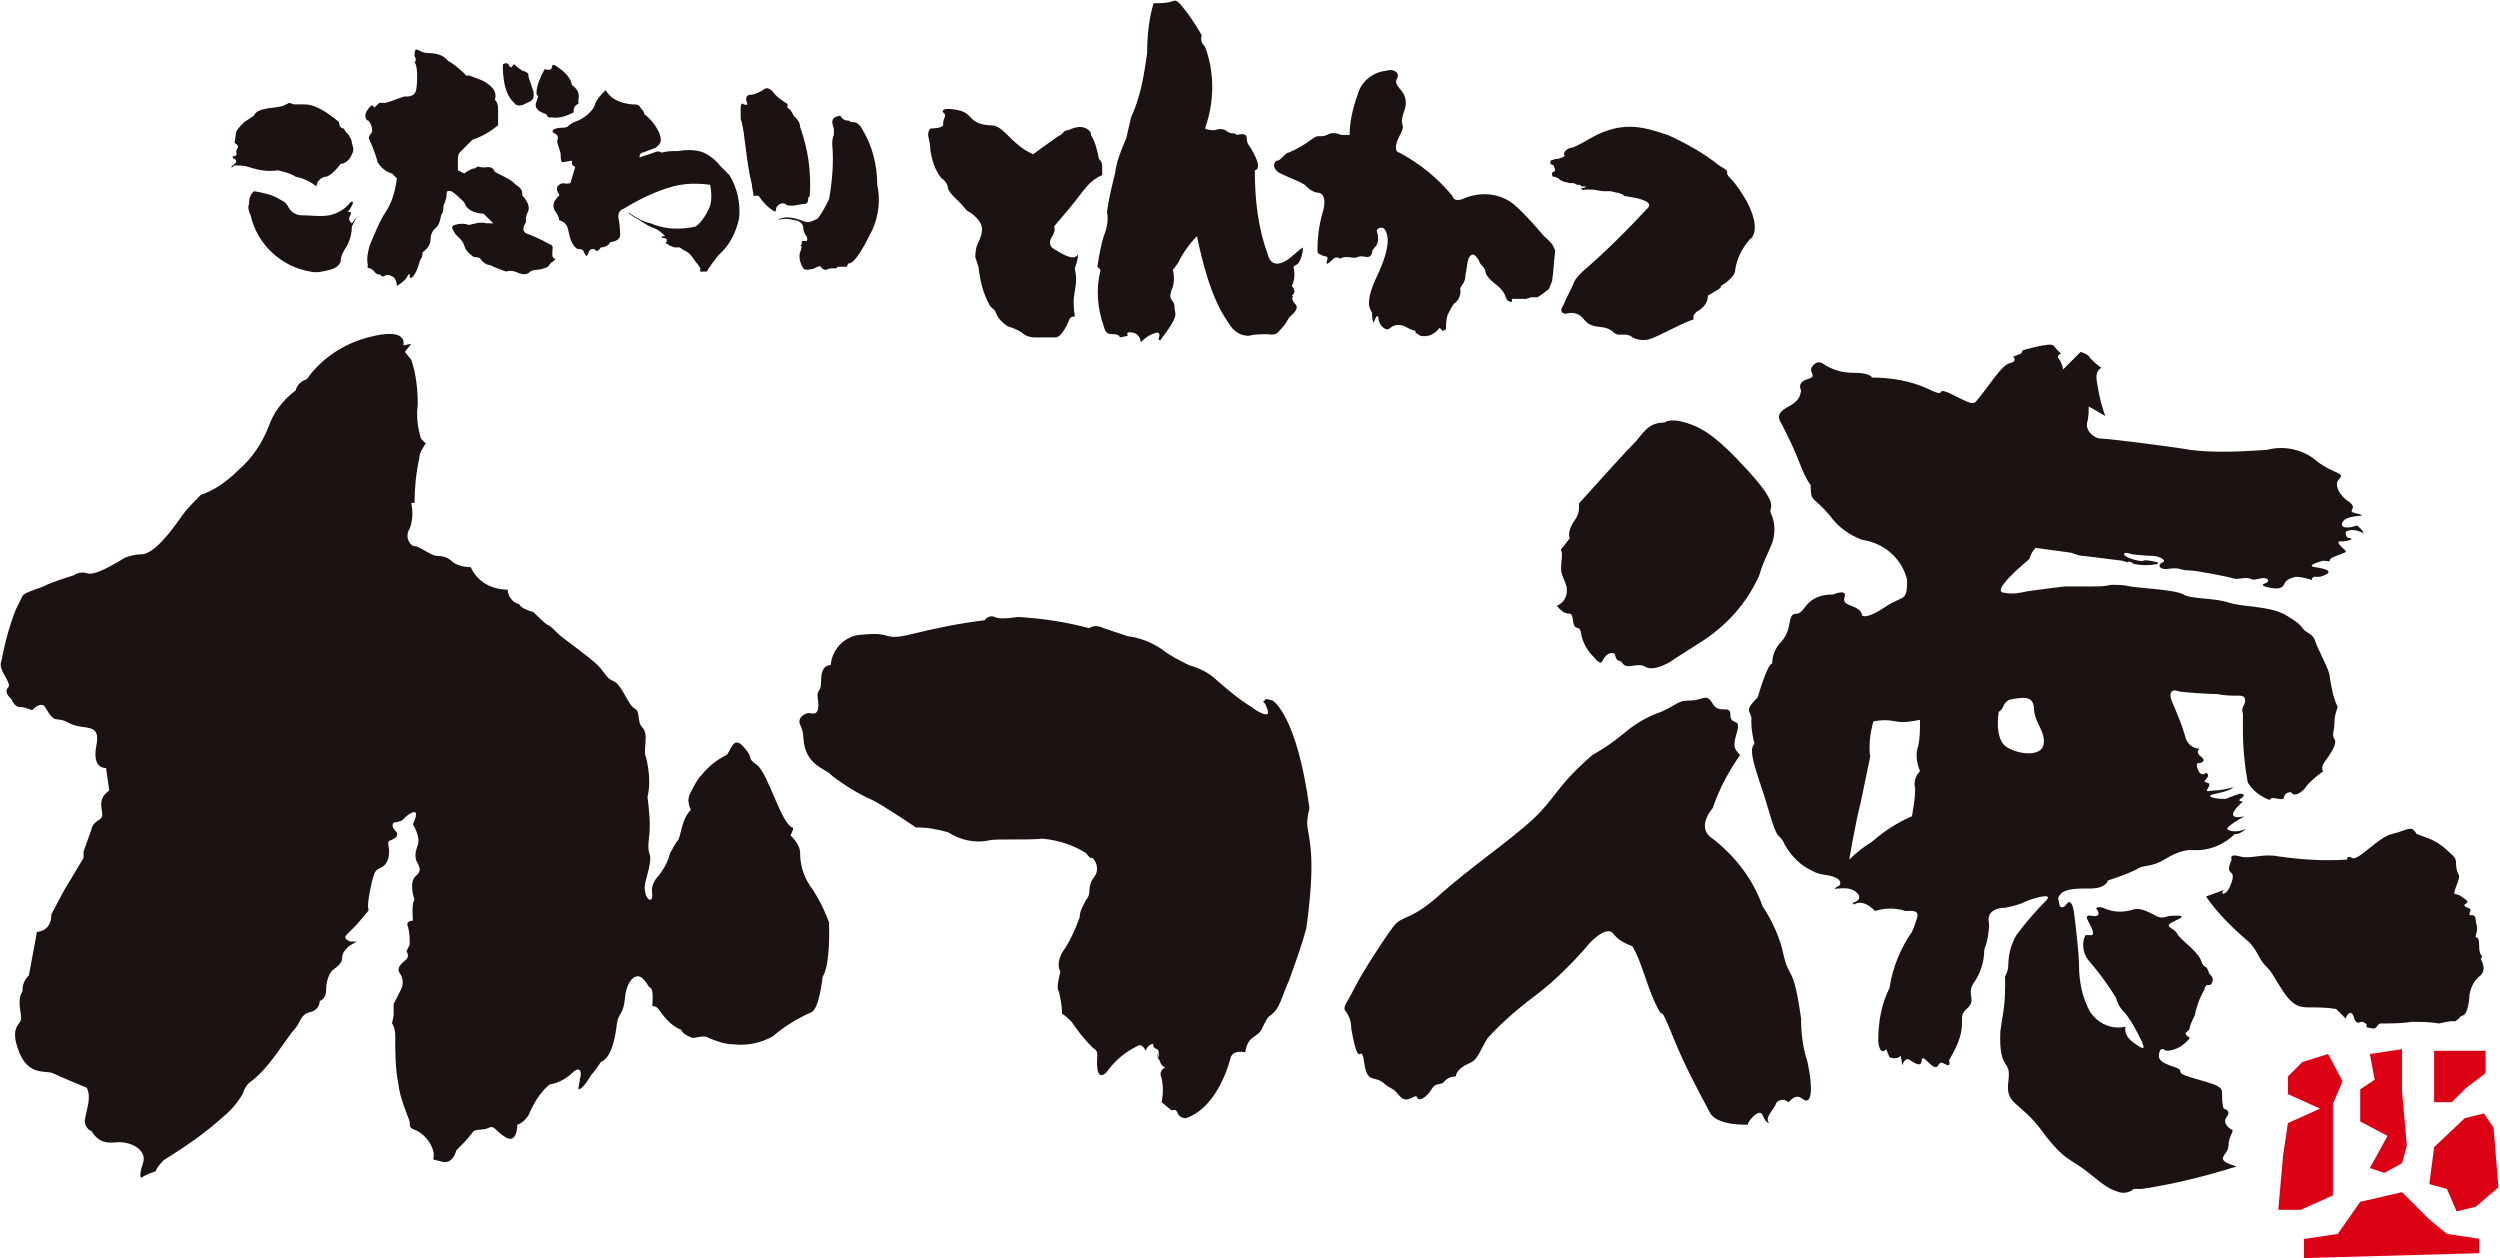
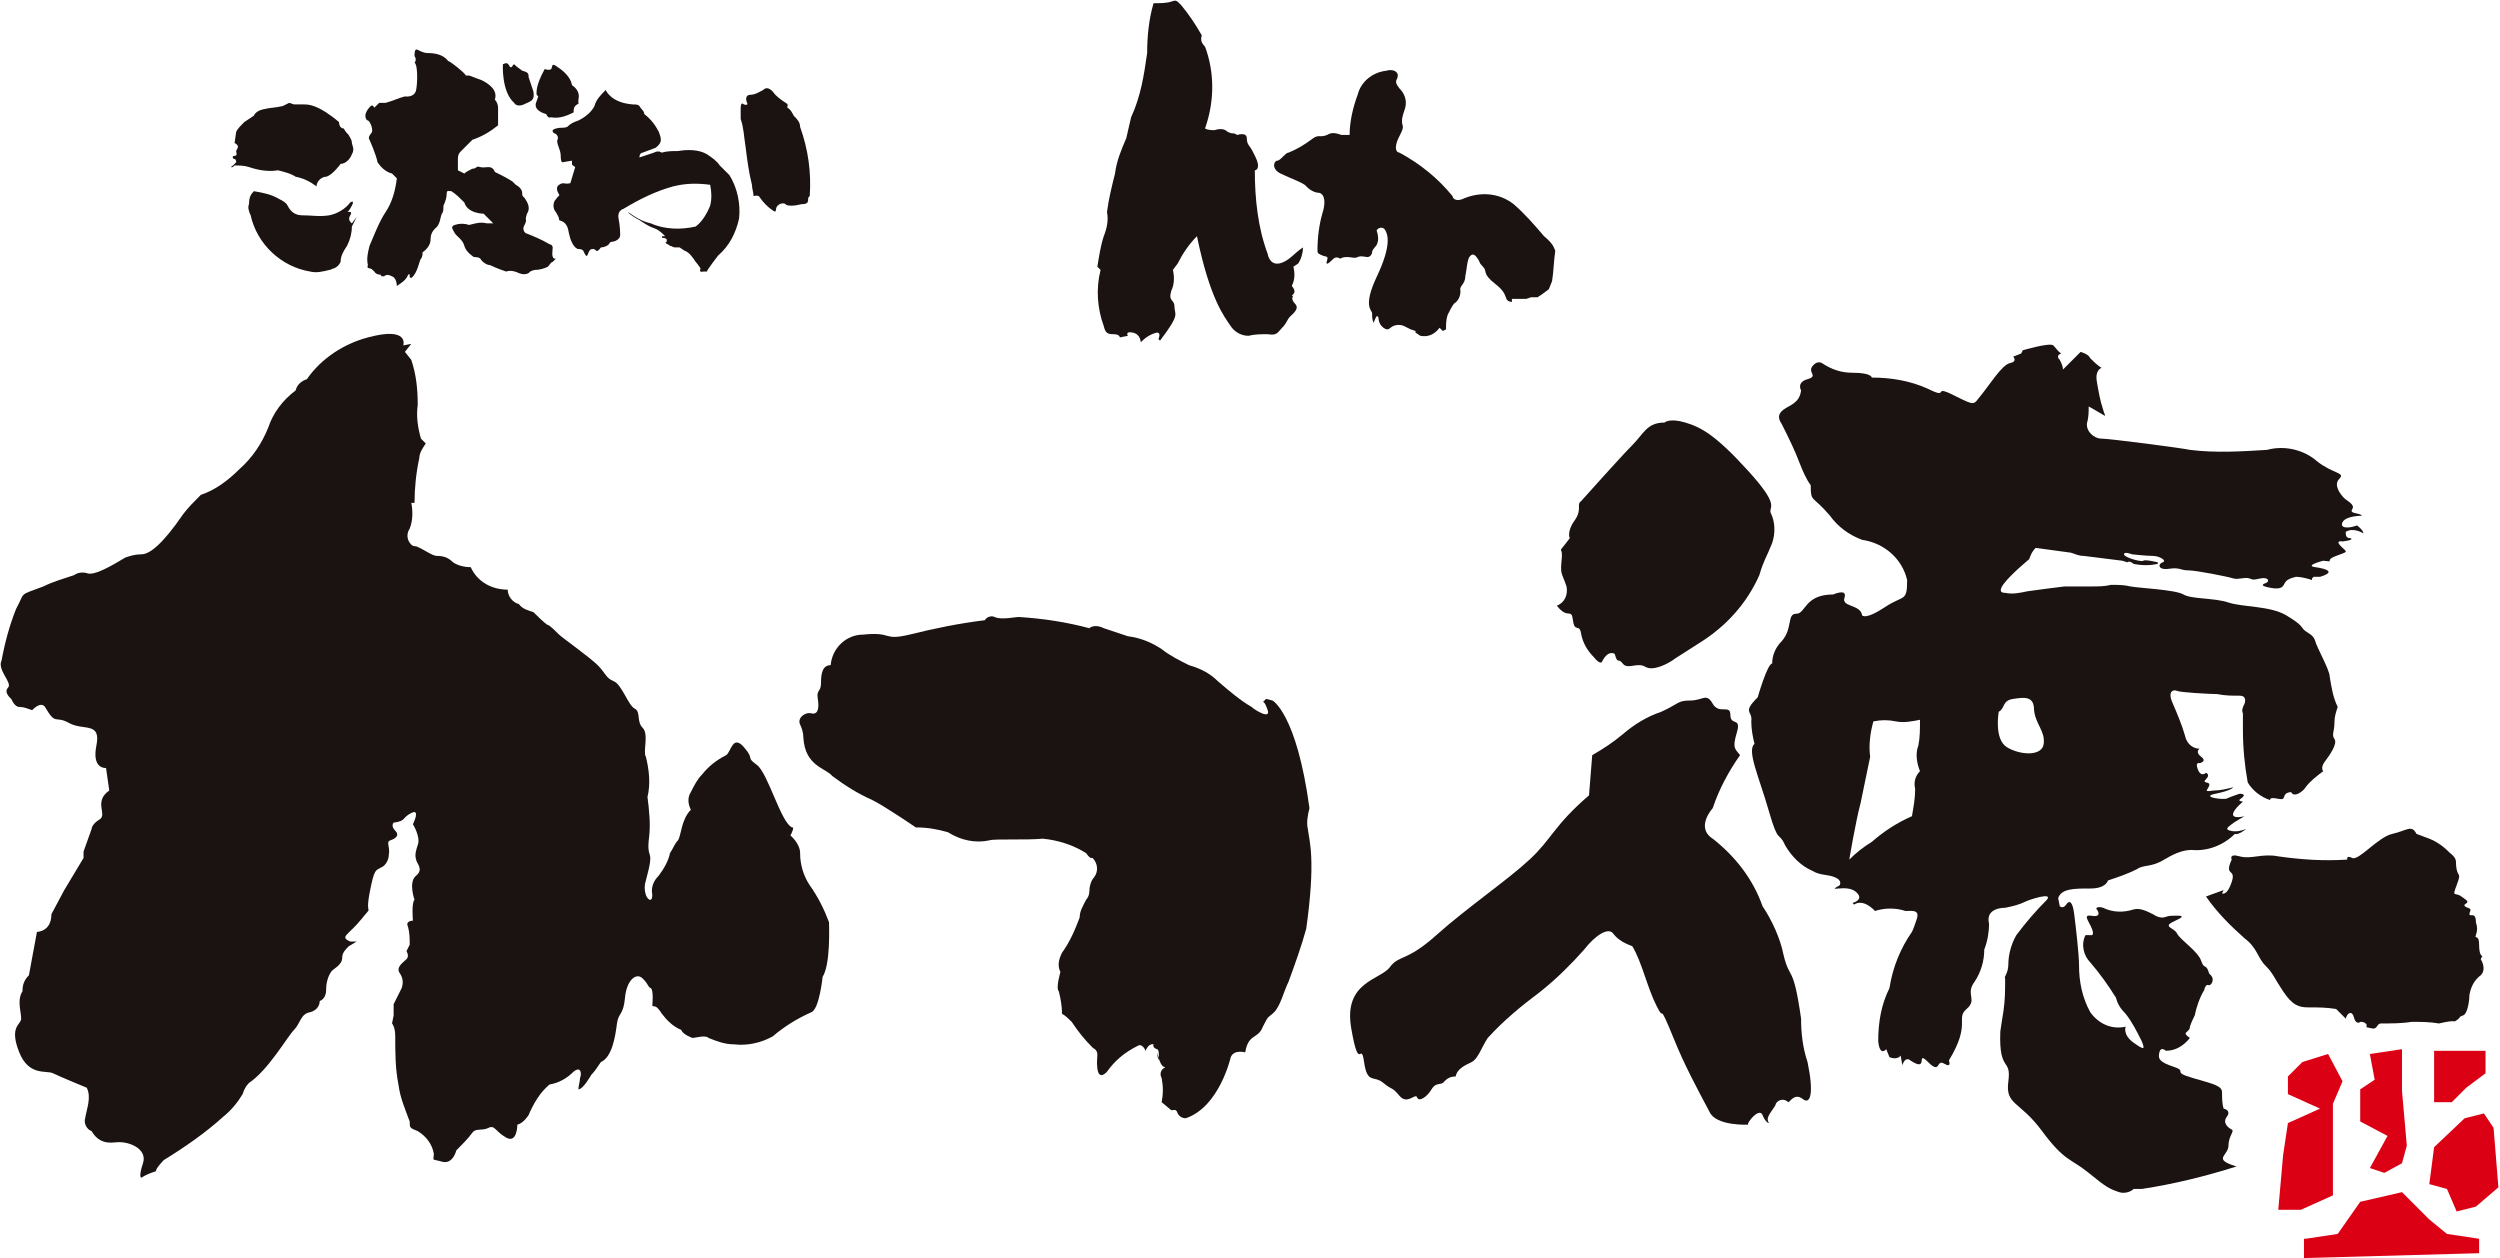
<svg xmlns="http://www.w3.org/2000/svg" version="1.1" id="レイヤー_1" x="0" y="0" viewBox="0 0 155.6 78.3" xml:space="preserve">
  <style type="text/css">.st0{fill:#1a1311}.st1{fill:#dc0015}</style>
  <path id="パス_945" class="st0" d="M14.5 10.3l.2-.2s0-.2-.1-.2-.2-.2 0-.2.1-.2.1-.3.3-.3-.1-.5l.1-.7c.1-.2.3-.4.5-.6l.6-.4s.1-.3.6-.4c.4-.1.8-.1 1.2-.2l.4-.2.3.1h.6c.3 0 .9 0 2.2 1.1 0 .2.1.4.3.4.1.2.2.3.3.4.1.2.2.3.2.5 0 .1.2.4 0 .7-.1.3-.4.6-.7.6 0 0-.5.7-.9.8-.3 0-.6.3-.6.6-.4-.3-.8-.5-1.3-.6-.3-.2-.7-.3-1.1-.4-.6.1-1.2 0-1.8-.2-.3-.1-.6-.1-.9-.1-.2.2-.3.1-.1 0" />
  <path id="パス_946" class="st0" d="M15.8 11.9c.6.1 1.1.2 1.6.5.2.1.4.2.5.4.2.4.5.6.9.6.6 0 1.1.1 1.7 0 .5-.1 1-.4 1.3-.8 0 0 .3-.2.1.2s-.3.4-.3.4.4-.1.2.2.1.5.1.5l.3-.4-.2.4-.1.2c0 .4-.1.8-.3 1.2-.2.3-.4.6-.4 1-.1.2-.2.3-.4.4-.1 0-.2.1-.3.1-.4.1-.8.2-1.2.1-1.8-.3-3.3-1.7-3.7-3.5-.1-.2-.2-.5-.1-.7 0-.4.1-.6.3-.8" />
  <path id="パス_947" class="st0" d="M31.3 4s-.1 1.7.7 2.4c.1.2.4.2.6.1.4-.2.7-.2.6-.8l-.3-.9c0-.2 0-.3-.4-.4l-.4-.3s-.1-.2-.2 0c0 0-.1.2-.2 0s-.2-.2-.4-.1" />
  <path id="パス_948" class="st0" d="M33.9 4.3s.3.1.4 0 0-.4.3-.2.9.6 1 1.2c.3.2.5.5.4.9v.3s0-.1-.2.1c-.1.1-.1.3-.1.4-.4.2-.9.4-1.4.3 0 0-.2.1-.3-.2 0 0-.9-.2-.6-.8l.1-.3-.1-.1c0-.1-.1-.5.5-1.6" />
  <path id="パス_949" class="st0" d="M29 4.7h.2c.3.1.5.2.8.3.4.2 1 .6.8 1.2.1.1.2.3.2.5v1.1c-.5.4-1 .7-1.6.9l-.7.7c-.1.1-.2.2-.2.5v.7l.4.2c.1-.1.3-.2.5-.3.3 0 .2-.2.5-.1s.7-.2.9.3c.4.2.8.4 1.1.6l.2.2c.2.1.4.3.4.5 0 .3.1.2.2.4.2.3.3.6.1.9-.2.6.1.2-.2.8 0 0-.1.2.1.4.5.2 1 .4 1.5.7.1 0 .2.1.2.2 0 .2-.1.6.1.7h.1l-.2.2c-.1 0-.2.2-.3.3-.2.1-.5.2-.8.2 0 0-.1 0-.3.1 0 0-.2.3-.7.1-.2-.1-.5-.2-.8-.1 0 0-.6-.2-1-.4-.2 0-.5-.2-.6-.4-.1-.1-.3-.1-.4-.1 0 0-.5-.3-.6-.7s-.5-.6-.6-.8-.3-.4 0-.5c.3-.1.6-.1.9 0 .4-.1.7-.2 1.1-.1h.4l-.6-.6s-1 0-1.2-.7c-.3-.3-.5-.5-.8-.7-.2 0-.3-.1-.3.2 0 .2-.1.5-.2.7 0 .2 0 .4-.1.5-.1.2-.1.7-.4.9-.2.2-.3.4-.3.7 0 .3-.2.6-.5.8 0 .1 0 .3-.1.4-.1.1-.2.9-.6 1.2 0 0-.1 0-.1-.1s0-.2-.1-.1c-.1.3-.4.5-.7.7 0 0 0-.5-.3-.6 0 0-.3-.2-.5 0-.1 0-.2 0-.2-.1 0 0-.3 0-.4-.2-.1-.1-.2-.2-.3-.2 0 0-.2 0-.1-.2-.1-.4 0-.8.1-1.2.3-.7.6-1.5 1-2.1.4-.6.6-1.3.7-2.1l-.3-.3c-.4-.1-.7-.4-.9-.7-.1-.5-.5-1.4-.5-1.4-.1-.1 0-.3.1-.4.2-.2-.1-.8-.2-.8s-.3-.3 0-.7.3-.2.4-.1l.3-.3h.4c.4-.1.8-.3 1.2-.4 0 0 .6.1.7-.4s.1-1.6-.1-1.7c.1-.1.1-.3 0-.4 0-.2 0-.5.2-.4.2.1.4.2.6.2.5 0 1 .1 1.3.5.1 0 1 .7 1.1.9" />
  <path id="パス_950" class="st0" d="M34.5 8.3s-.3-.2.1-.3c.4-.1.4 0 .7-.1.2-.2.4-.3.7-.4.4-.2.8-.5 1-.9.1-.4.4-.7.7-1 0 0 .3.8 1.7.9.2 0 .3 0 .4.1.1.2.3.3.3.5.4.3.7.7.9 1.1.2.5.2.7-.2 1l-.8.3s-.2 0-.2.3l.9-.3c.2-.1.3-.1.5 0 .3-.1.7-.1 1-.1.6-.1 1.3-.1 1.8.2.3.2.6.4.8.7l.6.6c.5.8.7 1.8.6 2.7-.2.9-.6 1.7-1.3 2.3 0 0-.7.9-.7 1h-.2c-.1 0-.3.1-.2-.2 0 0-.2-.3-.3-.4-.2-.3-.4-.6-.7-.7l-.3-.2H42c-.1 0-.2-.1-.3-.1-.1-.1-.2-.1-.3-.2.1 0 .1-.1.1-.1v-.1c-.1-.1-.2-.1-.3-.1v-.1h.2c-.2-.2-.4-.4-.7-.5-.3-.1-.6-.3-.9-.5-.2-.1-.7-.4-.7-.5.4.3.9.6 1.4.7.9.4 1.9.4 2.8.2.4-.3.7-.8.9-1.3.1-.4.1-.8 0-1.3-.8-.1-1.5-.1-2.3.1-1.1.3-2.1.8-3.1 1.4 0 0-.4.1-.3.6s.1 1 .1 1c0 .2-.1.3-.3.4-.3.1-.3 0-.4.2-.1.1-.3.2-.5.2 0 0-.2.3-.3.2-.1-.1-.1-.1-.2-.1s-.2 0-.3.3-.2 0-.3-.2c-.1-.1-.2-.1-.3-.1 0 0-.2 0-.4-.4s-.2-.8-.3-1-.2-.3-.5-.4c0-.2-.1-.3-.2-.5-.2-.2-.2-.6 0-.8.3-.4.2-.1.2-.3 0 0-.3-.4 0-.6s.3 0 .7-.1l.3-1c-.1-.1-.2-.1-.2-.2V10l-.6.1s-.1 0-.1-.4-.3-.8-.2-1-.1-.4-.2-.4" />
  <path id="パス_951" class="st0" d="M46.7 5.9c.3 0 .6-.2.8-.3.2-.2.4-.1.6.1.2.3.5.5.8.7.2.1.1.2.1.3.2.1.3.3.4.5.2.2.4.4.4.7.5 1.4.7 2.8.6 4.3-.1.1-.1.1-.1.2s0 .3-.3.3c-.2 0-.4.1-.7.1-.1 0-.4 0-.4-.1-.2-.1-.4 0-.5.1-.2.2 0 .5-.3.3s-.6-.5-.8-.8c-.1-.2-.3-.1-.4-.1 0-.2-.1-.5-.1-.7-.2-.8-.3-1.6-.4-2.4-.1-.6-.1-1.1-.3-1.7v-.7s0-.4.2-.2c0 0 .3.1.2-.1s-.1-.5.2-.5" />
-   <path id="パス_952" class="st0" d="M52.3 7.2c.1.2.3.3.4.3.3 0 .1.1.4.1s.5.3.6.5c.6 1 .9 2.2.9 3.4.2.9.1 1.9-.3 2.8-.6 1.2-1.1 2.1-1.5 2.1l-.1.2h-.6s.1.1-.2.1c-.2 0-.3 0-.5.1-.1 0-.3-.1-.3-.2 0 0-.1-.1-.4.1 0 0-.6.2-.7 0-.2-.3-.3-.7-.2-1 .2-.5 0-.4 0-.4l.1-.1V15h.3s.1-.1 0-.3c-.1-.1-.2-.3-.2-.5 0-.3-.3-.5-.6-.5-.3-.1-.7-.1-1 0 0 0 .3-.3 1.1-.1s.6.4 1.4 0c.3-.4.5-.8.7-1.2.2-1.1.3-2.3.2-3.4 0-.2 0-.4.1-.6V8c0-.1-.4-.7.4-.8" />
-   <path id="パス_953" class="st0" d="M57.9 8s.7 0 .8-.2c0-.2 0-.3.1-.5s-.1-.3-.1-.3-.2-.3.6-.2.9.3 1.2.6c.3.3.8.4 1.2.4.3 0 .6.2.9.5.5.5 1 1 1.7 1.3 0 0 1.5-1.1 1.7-1.2s.2-.3.5-.3c.2-.1.5-.2.7-.2.2 0 .6.1.7.4v.1c.3.5.4 1 .5 1.5 0 0 .2.1.2.5v.5c-.5.2-.9.6-1.2 1-.6.8-1.2 1.5-1.8 2.2.1.2 0 .4-.1.6 0 0-.4.5.1.8s1 .6 1.3.5c0 0 .2-.1.2-.2 0 .3-.1.6-.2.9.1.5.1.9 0 1.4-.1.5-.1 1 0 1.6-.1 0-.2 0-.3.1-.1.2-.5 1.3-1 1.2h-1.2c-.3 0-.6-.1-.8-.3-.3-.2-.6-.3-.9-.4-.3-.2-.6-.5-.7-.8-.1-.3-.3-.3-.4-.5-.4-.7-.6-1.5-.7-2.4l-.2-.6s0-.4.1-.7.6-1 .1-1.6-.6-.4-.9-.8-.9-.8-1-1.2c0-.2-.2-.5-.4-.6-.4-.5-.6-1.1-.7-1.8 0-.7-.3-.9 0-1.3" />
  <path id="パス_954" class="st0" d="M71.8.2c.4 0 .8 0 1.1-.1.3-.1.3-.1.6.2.5.6.9 1.2 1.3 1.9-.1.3 0 .5.2.7.6 1.6.6 3.4 0 5.1.2.1.4.1.6.1.3-.1.6-.1.8.1.4.2.3 0 .6.2 0 0 .6-.2.6.2s.2.5.3.7.4.7.4 1-.2.3-.2.3c0 1.8.2 3.6.8 5.2 0 0 .1.7.7.6s1-.7 1.5-1c0 .3-.1.7-.3 1l-.3.2c.1.4.1.8-.1 1.2 0 0 .3.3.1.5s0 .1 0 .1-.2.2.1.5-.1.6-.3.8-.2.4-.5.7-.3.5-.9.4c-.4 0-.8 0-1.2.1-.5 0-.9-.3-1.1-.6-.4-.6-1.3-1.7-2.1-5.6-.5.5-.9 1.1-1.2 1.7l-.3.4c.1.4.1.9-.1 1.3-.2.7.2.5.2 1s.4.4-.9 2.1l-.1-.1s.2-.4-.1-.4c-.4.1-.7.3-1 .6 0 0 0-.5-.5-.6s-.3.2-.3.2l-.5.1s0-.2-.4-.2-.5-.1-.6-.5c-.4-1.1-.5-2.3-.2-3.5l-.2-.2c.1-.6.2-1.3.4-1.9.2-.5.3-1 .2-1.5.1-.8.3-1.6.5-2.4.1-.8.4-1.5.7-2.2.1-.4.2-.9.3-1.3.6-1.3.8-2.6 1-4 0-1 .1-2.1.4-3.1" />
  <path id="パス_955" class="st0" d="M91.4 16.1s.2-.5.5-.1.1.3.4.6-.1.4.8 1.1.4 1 1 1.1v-.2h.9l.3-.1h.4l.3-.2.4-.3.2-.5c.1-.6.1-1.2.2-1.9-.1-.2-.1-.4-.7-.9-.6-.7-1.2-1.4-1.9-2-.9-.7-2.1-.8-3.2-.3 0 0-.5.2-.6-.2-.9-1.1-2-2-3.3-2.7 0 0-.3 0-.2-.5s.5-.9.4-1.2c-.1-.3 0-.6.1-.9.2-.5.1-1-.3-1.4-.4-.5-.1-.5-.1-.8s-.4-.4-.7-.3c-.9.1-1.6.7-1.8 1.5-.3.8-.5 1.7-.5 2.5h-.5c-.3-.1-.6-.2-.9 0-.5.2-.5-.1-1 .3-.4.3-.9.6-1.4.8-.2 0-.5.5-.7.5s-.4.5.2.8 1.5.6 1.6.8c.2.2.5.4.8.4.4.1.4.7.2 1.3-.2.7-.3 1.5-.3 2.3 0 .2.1.2.3.3s.4 0 .3.3 0 .3.4-.1c.1-.1.3-.1.4 0 .2-.1.3-.1.5-.1s.4.1.6 0 .5 0 .6 0c.2 0 .3-.2.3-.3 0-.2.3-.4.3-.5.1-.2.1-.5 0-.8-.1-.1.3-.4.5-.1s.4 1-.5 2.9-.3 2.1-.3 2.3c0 .2 0 .4.1.6 0 0 .2-.7.3-.3 0 .3.2.6.5.7.2 0 .2-.1.4-.2s.5-.1.7 0l.4.2.3.1v.1l.3.2c.5.1.9-.1 1.2-.5l.2.2.2-.1c0-.3 0-.6.1-.9.1-.2.3-.6.4-.7.3-.2.4-.5.4-.8-.1-.3.3-.4.3-.9.1-.5.1-.8.2-1.1" />
-   <path id="パス_956" class="st0" d="M96.8 9.9l-.3.1v.2l.2.1.1.3-.1.1s-.1 0-.1.1 0 .2.1.2.3.1.3.1l.1.1.2.1.4.1h.2c.2 0 .1.1.3.1.1 0 .2 0 .2.1h.3l-.1.1h-.2s.1.2.2.1h.5c.2 0 .5.1.7.1h.4c.1 0 .4.1.5.1.1 0 .2.1.3.1l.1.1.6.1s1.2.2.9.6c-1.3 1.4-2.7 2.8-4.1 4-.2.2-.4.4-.5.6-.2.5-.5 1-.7 1.5-.3.4 0 .6.3.5.4-.1.8.1 1 .4.4.5.9.4 1.3.5s.5.3.7.4.7-.1 1 .2c.4.2.8.2 1.1.1.4-.1 2.4-1.2 2.7-1.2v-.2c0-.1.1-.2.2-.3.2-.1.7-.4.7-1 0 0 .7-.4.8-.5v-.1s.9-.5.9-1c.1-.7.4-1.3.9-1.9.2-.1.7-.7-.2-2.4-.3-.5-.6-1-1-1.4-.1-.1-.2-.2-.2-.3 0-.2 0-.2-.5-.5-1-.8-2.1-1.4-3.2-1.9-1.3-.4-2.7-1-4.8.2 0 0-1 .6-1.2.6s-.6.3-.4.5c-.3.2-.5.2-.6.2" />
  <path id="パス_957" class="st0" d="M25.2 21.9l.4.5c.3.9.4 1.8.4 2.8-.1.7 0 1.4.2 2.1l.3.3c-.2.3-.4.6-.4.9-.2.9-.3 1.9-.3 2.8h-.2c.1.5.1 1.1-.1 1.6-.2.3-.2.7.1 1 .1.1.2.1.3.1.5.2 1 .6 1.3.6.4 0 .7.1 1 .4.3.2.7.3 1.1.3.4.9 1.3 1.4 2.3 1.4 0 .4.3.8.7.9.2.3.6.4.9.5 0 0 .8.8.9.8s.5.4.7.6 1.9 1.4 2.4 1.9.5.8 1 1 .9 1.5 1.3 1.7.1.8.5 1.2 0 1.5.2 1.8c.2.8.3 1.7.1 2.5.1.8.2 1.7.1 2.5-.2 1.6.4.5-.2 2.7-.1.3-.1.6 0 .9.1.3.4.5.4 0-.1-.5.1-.9.4-1.2.3-.4.6-.9.7-1.4.2-.3.3-.6.5-.8.2-.3.2-1.3.8-1.9-.2-.4-.2-.8 0-1.1.2-.4.4-.8.7-1.1.4-.5.9-.9 1.5-1.2.3-.2.4-1.3 1.1-.5s.1.6.8 1.1 1.5 3.6 2.2 3.9c0 0 .2-.1-.1.5 0 0 .6.5.6 1.1 0 .7.2 1.4.6 2 .5.7.9 1.5 1.2 2.3 0 .3.1 2.6-.4 3.4 0 0-.2 2-.7 2.2-.9.4-1.7.9-2.4 1.5-.7.4-1.6.6-2.4.5-.6 0-1.1-.2-1.6-.4-.2-.2-.8 0-1 0 0 0-.6-.2-.7-.5-.5-.2-.9-.6-1.2-1-.4-.6-.4-.4-.6-.5 0 0 .1-1-.1-1.1s-.1-.2-.5-.6-1 .1-1.1 1.2-.4.9-.5 1.6c-.1.8-.3 2.1-1 2.4-.2.3-.4.6-.6.8 0 0-.5.9-.8.9 0-.2.1-.5.1-.7.1-.2.1-.8-.4-.4-.4.4-.9.7-1.5.8-.6.5-1 1.2-1.3 1.9 0 0-.3.5-.7.6 0 0 0 1.2-.7.8s-.7-.8-1.1-.6-.8 0-1 .3c-.3.4-.6.7-1 1.1 0 0-.2.9-.9.7s-.5 0-.5-.5c-.1-.6-.5-1.1-1-1.4-.5-.2-.5-.2-.5-.6-.3-.8-.6-1.5-.7-2.3-.2-1-.2-2-.2-3 0-.6-.2-.8-.2-.8l.1-.5v-.7l.5-1c.1-.3.1-.6-.1-.9-.3-.4.2-.7.4-.9s0-.5 0-.5l.2-.4c0-.4 0-.7-.1-1.1-.2-.4.3-.4.3-.4s-.1-1.1.1-1.3c0 0-.4-1.1.1-1.5s0-.8 0-1c-.1-.3 0-.6.1-.9.2-.5-.3-1.3-.3-1.3s.5-1-.1-.7-.3.5-1.1.6c0 0-.2.2.1.5s0 .5-.3.6 0 .4-.1.9c0 .3-.2.7-.5.8-.3.2-.4 0-.7 1.6s.3.6-.5 1.6-1.4 1.1-.7 1.4h.4l-.5.3c-.2.2-.4.4-.4.7 0 .5-.6.7-.7.9-.2.3-.3.7-.3 1.1 0 .6-.4.7-.4.7 0 .3-.2.6-.6.7-.6.1-.6.7-1 1.1-.4.4-1.6 2.5-2.8 3.3-.2.2-.3.4-.4.7-.3.5-.7 1-1.2 1.4-1.1 1-2.4 1.9-3.7 2.7 0 0-.5.5-.5.7-.3.1-.6.2-.9.4 0 0-.2 0 .1-.9S8 71 7.2 71.1s-1.2-.2-1.5-.7c-.3-.1-.5-.5-.4-.8.1-.6.4-1.3.1-1.9 0 0-1.7-.7-2.1-.9s-1.5.2-2.1-1.3 0-1.7.1-2-.3-1.2.1-1.8c0-.4.1-.7.4-1l.5-2.7s.9 0 .9-1.1l.8-1.5 1.2-2V53l.5-1.4s0-.3.5-.6-.4-1.1.6-1.8l-.2-1.4s-.9.1-.6-1.4-.8-.9-1.7-1.4-.8.2-1.5-1c0 0-.2-.4-.8.2-.3-.1-.5-.2-.8-.2-.3 0-.5-.5-.5-.5s-.5-.4-.2-.7-.7-1.1-.4-1.7c.2-1.1.5-2.2.9-3.2.6-1.1.1-.8 1.7-1.4.6-.3 1.3-.5 1.9-.7.3-.2.6-.2.9-.1.6.1 2.1-.9 2.3-1 .3-.1.6-.2 1-.2.5 0 1.3-.6 2.6-2.5.3-.4.7-.8 1.1-1.2.9-.3 1.7-.9 2.4-1.6.8-.7 1.4-1.6 1.8-2.6.3-.9.9-1.7 1.7-2.3.1-.4.4-.6.7-.7.9-1.3 2.3-2.2 3.8-2.6 2.6-.7 2.2.5 2.2.5l.5-.1-.4.5z" />
  <path id="パス_958" class="st0" d="M51.7 41.4c.1-1.1 1-1.9 2-1.9 1.9-.2 1.2.4 2.9 0 1.6-.4 3.1-.7 4.7-.9.1-.2.4-.3.6-.2.4.2 1.3 0 1.5 0 1.5.1 2.9.3 4.4.7 0 0 .3-.3.9 0l1.5.5c.8.1 1.5.4 2.1.8.5.4 1.1.7 1.7 1 .7.2 1.3.5 1.8 1 .7.6 1.4 1.2 2.1 1.6.2.2 1.2.8 1 .2s-.3-.5-.3-.5l.2-.2.4.1s1.5.8 2.3 6.7c-.1.4-.2.9-.1 1.3.1.8.5 1.9-.1 6.2-.3 1.1-.7 2.2-1.1 3.3-.3.6-.5 1.5-.9 1.9s-.3.1-.7.9c-.3.8-.9.4-1.1 1.6 0 0-.7-.2-.9.3 0 0-.7 3.1-2.8 3.8-.2 0-.4-.1-.5-.3-.1-.3-.2-.2-.4-.2l-.6-.5c.1-.5.1-1 0-1.5-.1-.2-.1-.4.1-.6 0 0 .1 0 .1-.1 0 0-.2.1-.4-.6s0 .2 0 .2.1-.7-.1-.7c0 0-.3-.1-.2-.3 0 0-.3-.1-.5.4 0 0-.2-.5-.5-.3-.8.4-1.4.9-1.9 1.6 0 0-.5.6-.6-.2s.2-1-.3-1.3c-.5-.5-.9-1-1.3-1.6-.2-.2-.4-.4-.6-.5 0-.5-.1-1-.2-1.4-.2-.2.1-1.2.1-1.2-.2-.4-.1-.8.1-1.2.5-.7.8-1.4 1.1-2.2 0-.4.2-.7.4-1.1.1-.1.2-.3.2-.5 0-.3.1-.7.3-.9.3-.4.2-.9-.1-1.2h-.1s-.1 0-.3-.3c-.8-.5-1.7-.8-2.7-.9-1 .1-3 0-3.3.1-.9.2-1.8 0-2.6-.5-.7-.2-1.3-.3-2-.3 0 0-1.9-1.3-2.7-1.7-.9-.4-1.7-.9-2.5-1.5-.4-.5-1.7-.6-1.8-2.4 0-.3-.1-.6-.2-.8-.2-.4.3-.8.7-.7s.5-.3.4-.9.2-.4.2-1 .1-1.1.6-1.1" />
  <path id="パス_959" class="st0" d="M138.9 53.5s-.2-.4.5-.2 1.4-.2 2.4 0c1.4.2 2.8.3 4.3.2 0 0-.1-.3.3-.1s1.6-1.3 2.5-1.5 1.2-.6 1.5 0c.3.1.5.2.8.3.5.2.9.5 1.3.9.5.4.3.5.4 1s.3.2 0 1-.1.4.3.7.5.3.2.5c0 0-.1.1.2.2s.1.2.1.4.4-.2.4.5c.1.3.1.5 0 .8-.1.3.2-.1.2.6s.2.7.2.7l-.1.2s.4.6 0 1c-.4.3-.6.7-.7 1.2 0 .3-.1 1.2-.4 1.3s-.1.1-.4.3.2-.1-1.1.2c-.6-.1-1.1-.1-1.7-.1-.6.1-1.3.1-1.9.1-.3 0-.2.4-.6.3s-.3 0-.3-.2c0-.1-.2-.2-.3-.2h-.1c-.1.1-.3.1-.4-.3s-.4-.3-.5.1l-.6-.6c-.6-.1-1.1-.1-1.7-.1-.6 0-1-.1-1.6-1s-.6-1.1-1.1-1.6-.5-1.1-1.3-1.7c-.9-.8-1.7-1.6-2.4-2.6 0 0 .8-.3 1.1-.4l-.1.2s.3.2.6-.7-.5-.3 0-1.4" />
  <path id="パス_960" class="st0" d="M147.1 33.2c0-.2-.4-.5-.4-.5-.5.2-1.1.2-.9-.2s1.2-.4 1.2-.4c-.1-.2-.8-.1-.6-.4s-.3-.5-.5-.7-.7-.8-.3-1.2-.4-.3-1.4-1.1c-.8-.7-2-1-3.1-.7-1.6.1-3.2.2-4.8 0-.4-.1-5-.7-5.5-.7s-1-.5-.9-1c.1-.3.1-.7.1-1 0 0 .2.1.7.4s.3.2.2-.2c-.2-.6-.3-1.2-.4-1.8-.1-.7.3-.8.3-.8-.3-.2-.5-.4-.7-.6-.1-.2-.3-.3-.6-.4l-1.1 1.1c0-.2-.1-.4-.2-.6-.3-.3.1-.4.1-.4-.2-.1-.3-.3-.5-.5s-1.9.3-1.9.3l-.1.2-.5.2s.3.3-.2.4-1.3 1.4-1.8 2-.3.7-1.7 0-.2.3-1.6-.4c-1.1-.5-2.3-.7-3.5-.7 0 0 0-.3-1.2-.3-.7 0-1.3-.2-1.9-.6 0 0-.3-.2-.6.2s.4.6-.3.8-.4.7-.4.7c-.1.8-.7.9-1.1 1.2s-.3.6-.1.9c.4.8.8 1.6 1.1 2.4.2.5.4 1 .7 1.4 0 1.1.1.6 1.2 1.9.5.7 1.2 1.2 2 1.5 1.4.2 2.5 1.2 2.8 2.5 0 1.4-.2.9-1.4 1.7s-1.4.5-1.4.5c-.1-.7-1.3-.5-1.1-1.1s-.7-.2-.7-.2c-1.8 0-1.7 1.2-2.3 1.2s-.2.9-.9 1.7c-.4.4-.6.9-.6 1.4-.3 0-.9 2.1-.9 2.1-1 1-.3.8-.4 1.5 0 .5.1 1 .2 1.4-.5.4.3 2.1.9 4.2s.6 1.2 1 2.1c.4.7 1 1.3 1.7 1.6.5.3.9.2 1.4.4s.3.5.3.5c-.9.5.4-.1 1 .4s-.2.7-.2.7l.1.1c.6-.4 1.3.4 1.3.4.6-.2 1.3-.2 1.9 0 .4 0 .9-.1.7.5-.1.3-.2.6-.3.8-.7 1-1.2 2.2-1.4 3.5-.5 1-.7 2.1-.7 3.3.1 1 .5.5.5.5l.2.5c.5.2.7-.1.7-.1l.1.6c.2-.6.5-.3.5-.3 1.2.8.3-.7 1.1.1s.5-.2 1 .1.3-.2.3-.2c1.4-2.3.4-2.6 1.1-3.2s-.1-.9.5-1.7c.4-.6.6-1.3.6-2 .2-.5.3-1.1.3-1.6-.2-.8.5-1 1-1 .5-.1.9-.2 1.3-.4.2-.1 1.7-.6 1.3-.1-.7.7-1.3 1.4-1.9 2.2-.3.5-.5 1.2-.5 1.8 0 .6-.3.8-.2.9 0 .7 0 1.3-.1 2-.1.6-.2 1.3-.2 1.3-.1 2.6.7 1.6.5 3.1s.7 1.2 2.1 3.1c1.4 1.9 1.8 1.7 2.9 2.6s1.3 1 1.9 1.2c.3.1.7 0 .9-.2h.5c2-.3 4-.8 5.9-1.4l-.3-.1c-1.1-.4-.2-.6-.2-1.2s.4-.9.2-1-.6-.4-.3-.8-.2-.5-.2-.5c-.1-.3-.1-.7-.1-1 0-.4-.4-.5-1.8-.9s-.3-.4-1.2-.7-1-.5-.9-.9.4-.1.4-.1c.6 0 1.1-.3 1.5-.8-.6-.4 0-.3 0-.7.1-.3.2-.5.3-.7.1-.5.3-1.1.6-1.6 0-.1.1-.3.2-.3 0 0 .2.1.3-.2s-.2-.5-.2-.5c-.2-.7-.3-.2-.5-.8s-1.3-1.3-1.5-1.7-1-.4-.1-.8 0-.3-.3-.3-.5.3-1.1-.1c-.4-.2-.8-.4-1.2-.3-.6.2-1.3.2-1.9-.1-.3-.1-.5 0-.4.1s.3.5-.3.4-.2.3 0 .8-.1.4-.1.4h-.3c-.3.6-.1 1.3.3 1.7.6.7 1.1 1.4 1.6 2.2.1.4.3.7.6 1 .4.5.7 1.1 1 1.7.2.5.2.6-.5.1s-.5-1-.5-1c-.9.2-1.7-.2-2.2-.9-.5-.9-.7-1.9-.7-2.9 0-.7-.2-2.4-.3-3.2s-.3-.9-.5-.6-.4.1-.4.1l-.1-.5c.2-.6 1-.6 2-.6s1.1-.5 1.1-.5c.6-.2 1.2-.4 1.8-.7.4-.3.9-.1 1.7-.6.5-.3 1.1-.6 1.7-.6 1 .1 2-.3 2.7-1 .2.1.7-.3.7-.3-.3.1-.6.2-1 .1s0-.3.1-.4.8-.5.8-.5c-.4.1-.8.1-.7-.2s.6-.7.6-.7c-.4-.1-.2-.1 0-.3s-.2-.2-.2-.2-.6.2-.8.3-1.7-.1-.7-.3 1.1-.4 1.1-.4c-.4.1-.8.2-1.2.2-.7.1-.4 0-.3-.3s-.5-.1-.2-.4 0-.4 0-.4-.3.3-.5-.2.1-.4.1-.4.5-.1.1-.4-.1-.5-.1-.5c-.4 0-.8-.3-.9-.8-.2-.7-.5-1.4-.8-2.1-.3-.7.1-.8.3-.7s2.1.2 2.5.2c.5.1.9.1 1.4.1.5 0 .3.5.3.5-.1.2-.2.4-.1.6v1c0 1.1.1 2.2.3 3.3.3.5.8.9 1.4 1.1 0 0-.1-.2.4-.1s.4 0 .5-.2.4-.2.4-.2c.2.4.8-.1.9-.3.3-.4.7-.7 1.1-1 0 0-.2-.2.1-.6s.8-1.1.6-1.4 0-.4 0-1.1c0-.3.1-.6.2-.9-.3-.6-.4-1.3-.5-1.9 0-.4-.8-1.8-.9-2.2s-.5-.5-.7-.7-.1-.3-1.1-.9-2.7-.5-3.6-.8-2.3-.2-2.8-.5-2.8-.4-3.3-.5c-.4-.1-.8-.1-1.2-.1-.4.1-.8.1-1.2.1h-1.7c-.8.1-1.6.2-2.3.3-.5.1-.9.2-1.4.1-.8 0 .4-1.1.6-1.3s.9-.8.9-.8c.1-.3.2-.5.4-.7l2.2.3c.3.1.5.2.8.2l2.4.3.3.1c.1-.1.3 0 .4.1.5.1 1 .1 1.5 0V35s-.8-.2-.9-.1-1.2-.2-1.2-.4.5 0 .5 0 .9.1 1.3.1.9.3.6.4-.3.5.4.4.7.1 1.2.1 2.5.4 2.8.5.7-.1 1 0 .2.1.7 0 .6.2.3.3-.2.2.4.3.7-.1.8-.3.3-.3.7-.4c.3 0 .7.1 1 .2V36l.1-.1h.4c1-.3.4-.5-.3-.6s.5-.4.5-.4c.8.1 0 0 .8-.3s.7-.2.3-.6.1-.3.1-.3c.8-.1.5-.2.5-.2-.2 0-.3-.1-.3-.3v-.1c.5-.3 1.1.1 1.1.1m-27.7 13.2c-.2.5-.1 1.1.1 1.6-.3.3-.4.7-.3 1.1 0 .6-.1 1.1-.2 1.7-.9.4-1.7.9-2.5 1.6-.5.3-1 .7-1.4 1.1 0 0 .4-2.4.7-3.5.2-1 .4-1.9.6-2.9-.1-.7 0-1.5.2-2.2.5-.1.9-.1 1.4 0 .5.1 1 0 1.5-.1 0 .6 0 1.1-.1 1.6m7.2-2.2c.1.9.7 1.3.6 2.1s-1.5.7-2.3.2-.5-2.2-.5-2.2c.4-.2.2-.7.9-.8s1.3-.2 1.3.7" />
  <path id="パス_961" class="st0" d="M98.4 31.2s2.5-2.8 3.2-3.5.9-1.4 2-1.4c0 0 .3-.3 1.3 0s1.9.8 3.9 3 1.3 2.2 1.4 2.6c.3.6.3 1.3.1 1.9-.4 1-.5 1-.8 2-.8 1.8-2.1 3.2-3.7 4.2-2.2 1.4-1.4.9-1.7 1.1s-1.2.7-1.7.4-1.1.2-1.4-.2-.3.1-.5-.6c0 0-.4-.3-.8.5 0 0-.1.2-.5-.3-.4-.4-.7-.9-.8-1.5-.1-.6-.4 0-.5-.8s-.3 0-1-.9c.5-.2.7-.7.6-1.2-.3-.9-.4-.7-.3-1.7s-.4-.1.5-1.3c0 0-.2-.4.3-1.1s.1-1 .4-1.2" />
-   <path id="パス_962" class="st0" d="M99.1 47c.7-.4 1.3-.8 1.9-1.3.7-.6 1.5-1.1 2.4-1.4 1.1-.5 1-.7 1.8-.7s1-.5 1.4.2 1.1 0 1.1.7.7.1.4 1.1-.1 1 .2 1.4c-.7 1-1.3 2.1-1.7 3.3 0 0-1.1 1.2 0 1.9 1.4 1.1 2.5 2.5 3.1 4.2.6.9 1.1 2 1.3 3 .4 1.7.6.5 1.1 4 0 .9.1 1.8.4 2.7.4 1.9.2 2.7-.3 2.3s-.8.2-.9.2c-.2-.2-.5-.2-.7 0 0 0-.1.1-.1.2-.4.6-.6.8-.4 1.1 0 0-.2 0-.4-.5s-1 .5-.9.6c0 0-2 .1-2.4-.8-.8-1.5-1.6-3-2.2-4.5-1.1-2.7-.5-.9-1.1-2.1s-.9-2.7-1.5-3.7c-.5-.2-.9-.4-1.2-.8-.3-.4-1.1.1-1.8 1-.8.9-1.7 1.8-2.7 2.6-1.2.9-2.3 1.8-3.3 2.9-.4.6-.6 1.3-1 1.5s-.9.4-1 .9c-.3 0-.5.1-.7.3-.2.3-.5 0-.8.5s-.8.8-.9.5-.6.5-1.1-.1-.4-.3-1-.8-1 .1-1.2-1.3-.3.8-.8-2.1c0-.4-.1-.7-.3-1-.3-.3 0-.5.5-1.5s1.8-3 2.4-3.8 1-.3 2.9-2 4.4-3.4 5.8-4.7 1.5-2.1 3.7-4" />
+   <path id="パス_962" class="st0" d="M99.1 47c.7-.4 1.3-.8 1.9-1.3.7-.6 1.5-1.1 2.4-1.4 1.1-.5 1-.7 1.8-.7s1-.5 1.4.2 1.1 0 1.1.7.7.1.4 1.1-.1 1 .2 1.4c-.7 1-1.3 2.1-1.7 3.3 0 0-1.1 1.2 0 1.9 1.4 1.1 2.5 2.5 3.1 4.2.6.9 1.1 2 1.3 3 .4 1.7.6.5 1.1 4 0 .9.1 1.8.4 2.7.4 1.9.2 2.7-.3 2.3s-.8.2-.9.2c-.2-.2-.5-.2-.7 0 0 0-.1.1-.1.2-.4.6-.6.8-.4 1.1 0 0-.2 0-.4-.5s-1 .5-.9.6c0 0-2 .1-2.4-.8-.8-1.5-1.6-3-2.2-4.5-1.1-2.7-.5-.9-1.1-2.1s-.9-2.7-1.5-3.7c-.5-.2-.9-.4-1.2-.8-.3-.4-1.1.1-1.8 1-.8.9-1.7 1.8-2.7 2.6-1.2.9-2.3 1.8-3.3 2.9-.4.6-.6 1.3-1 1.5s-.9.4-1 .9c-.3 0-.5.1-.7.3-.2.3-.5 0-.8.5s-.8.8-.9.5-.6.5-1.1-.1-.4-.3-1-.8-1 .1-1.2-1.3-.3.8-.8-2.1s1.8-3 2.4-3.8 1-.3 2.9-2 4.4-3.4 5.8-4.7 1.5-2.1 3.7-4" />
  <path id="パス_963" class="st1" d="M144.9 65.6l.9 1.7-.6 1.4v5.7l-2 .9h-1.4l.3-3.4.3-2 2-.9-2-.9V67l.9-.9 1.6-.5z" />
  <path id="パス_964" class="st1" d="M147.5 65.6l2-.3v2.6l.3 3.4-.3 1.1-1.1.6-.9-.3 1.1-2-1.7-.9v-2l.9-.6-.3-1.6z" />
  <path id="パス_965" class="st1" d="M143.5 77.1l2-.3 1.4-2 2.6-.6 1.7 1.7 1.1.9 2 .3v.9l-10.9.3v-1.2z" />
  <path id="パス_966" class="st1" d="M151.5 65.4h3.2v1.4l-1.2.9-.9.9h-1.1v-3.2z" />
  <path id="パス_967" class="st1" d="M151.5 71.4l-.3 2.3 1.1.3.6 1.4 1.2-.3 1.4-1.2-.3-3.7-.6-.9-1.2.3-1.9 1.8z" />
</svg>